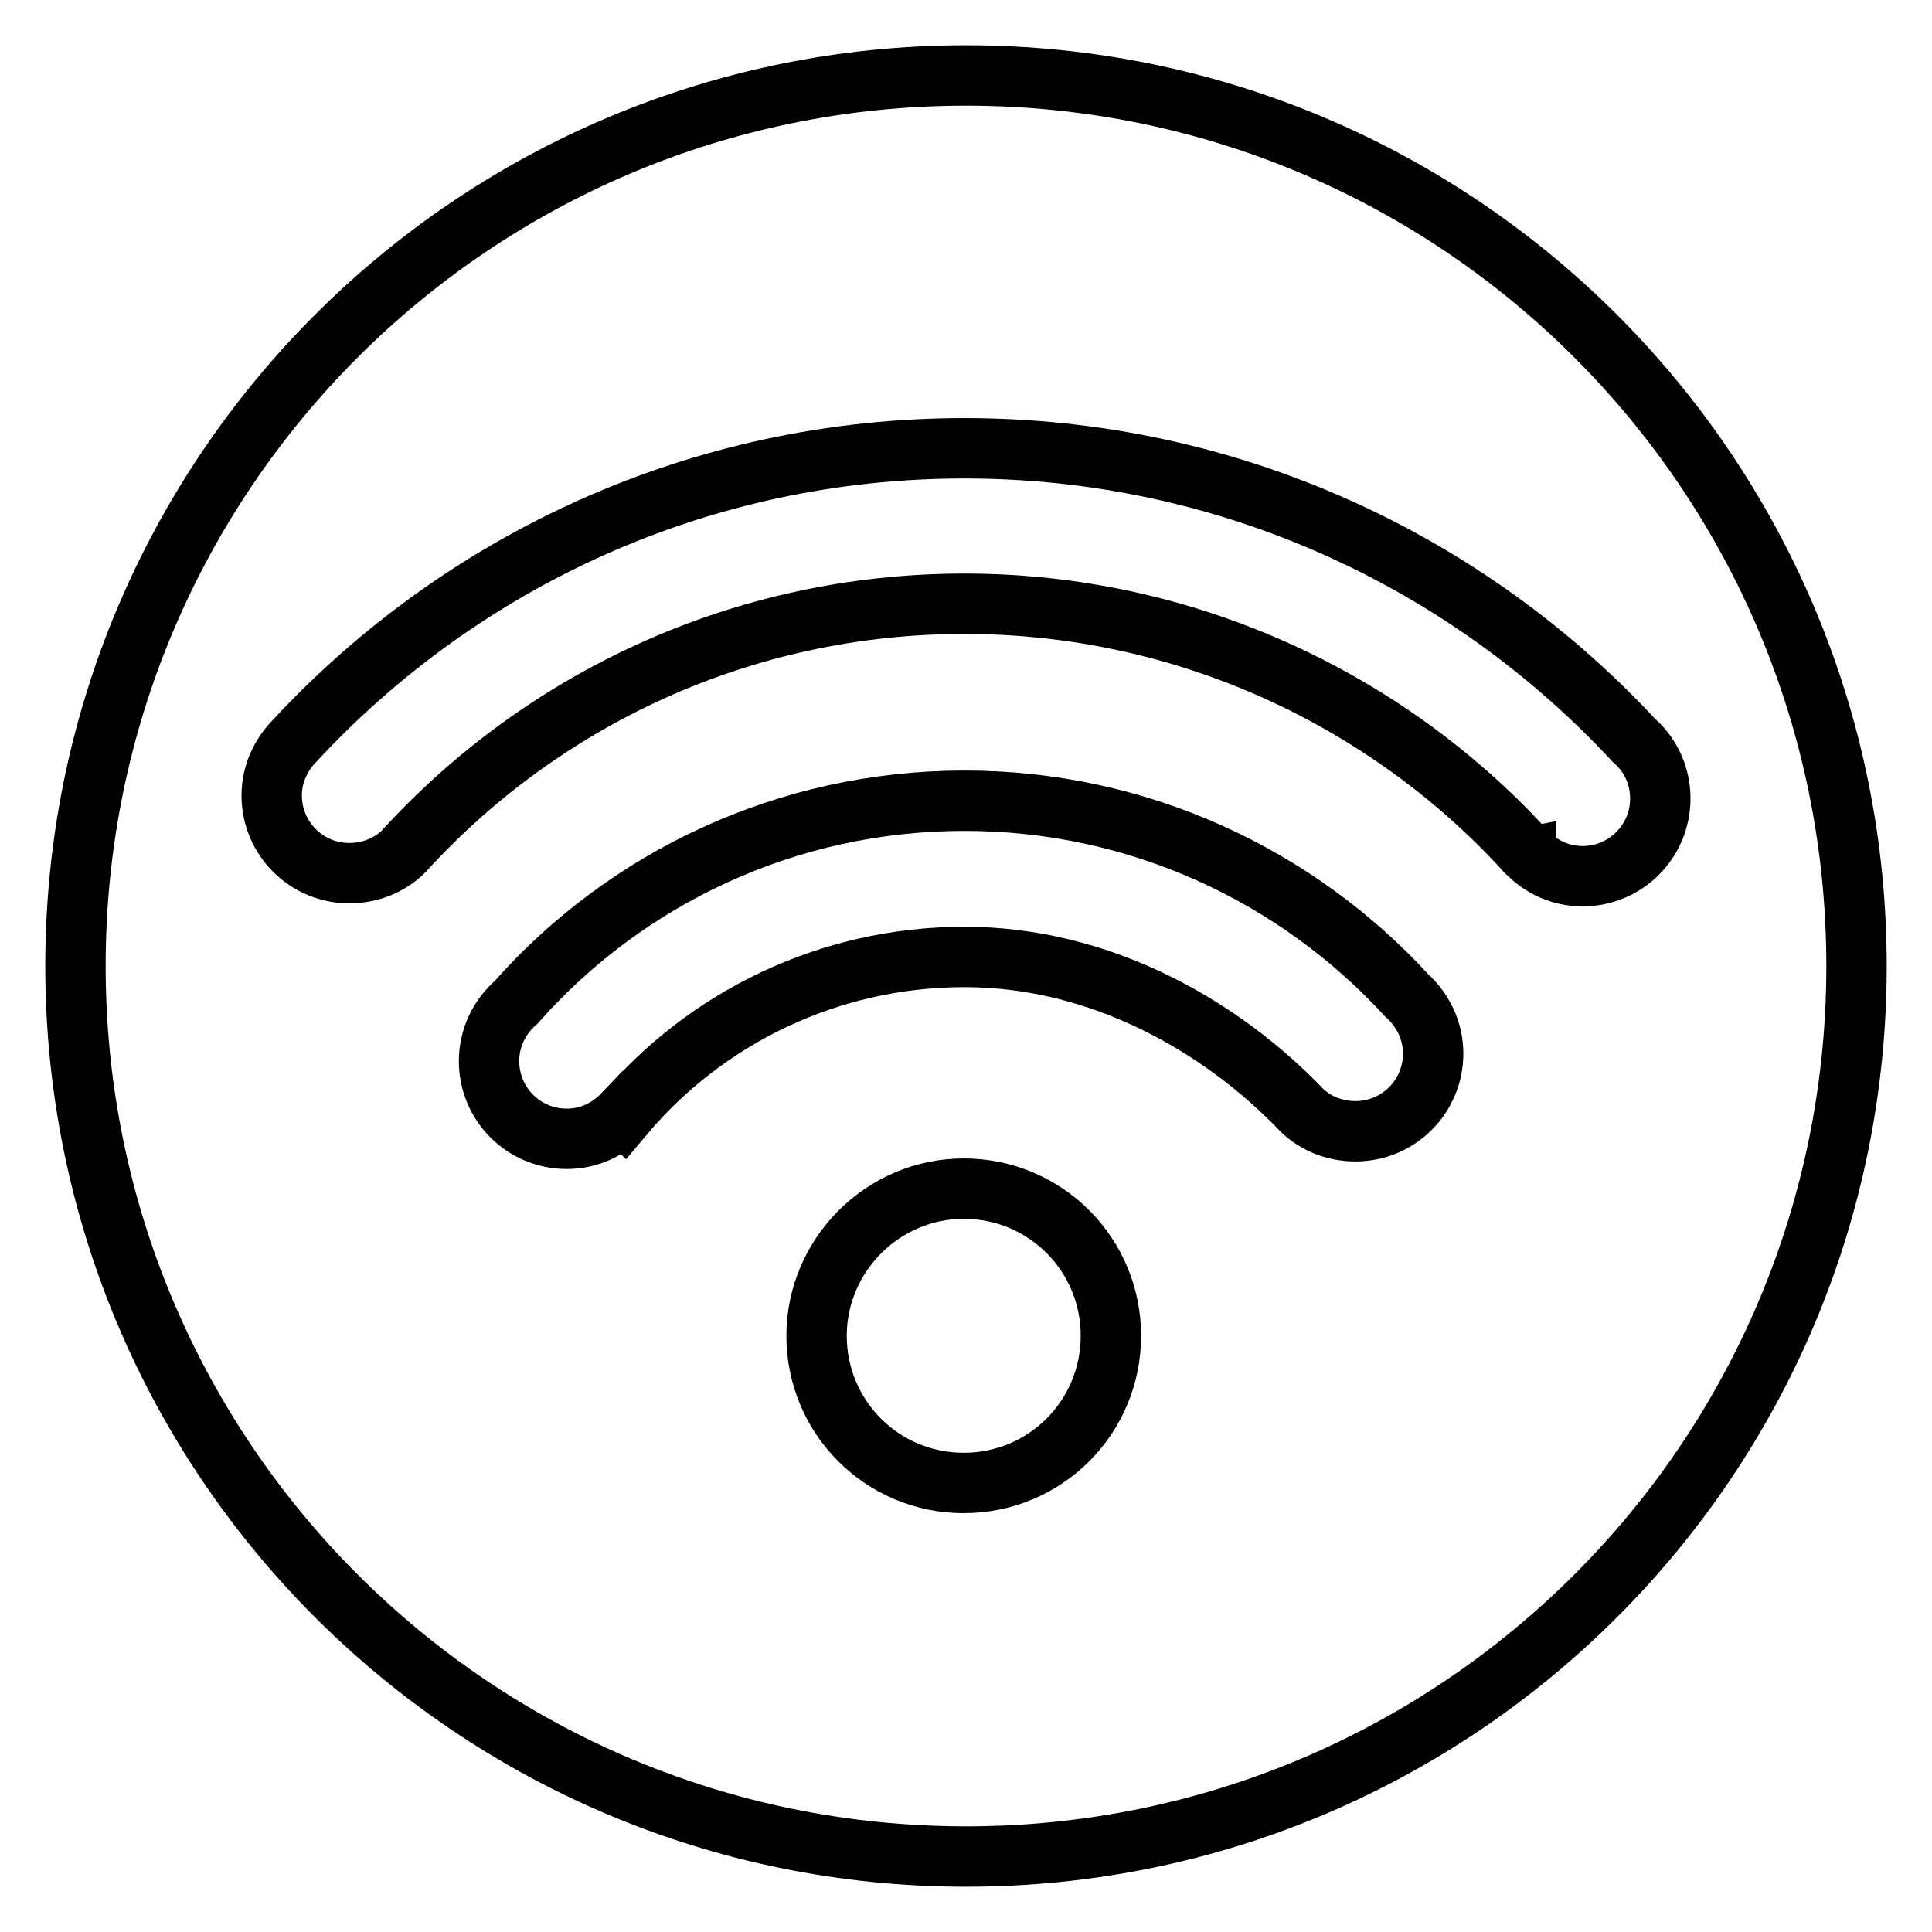
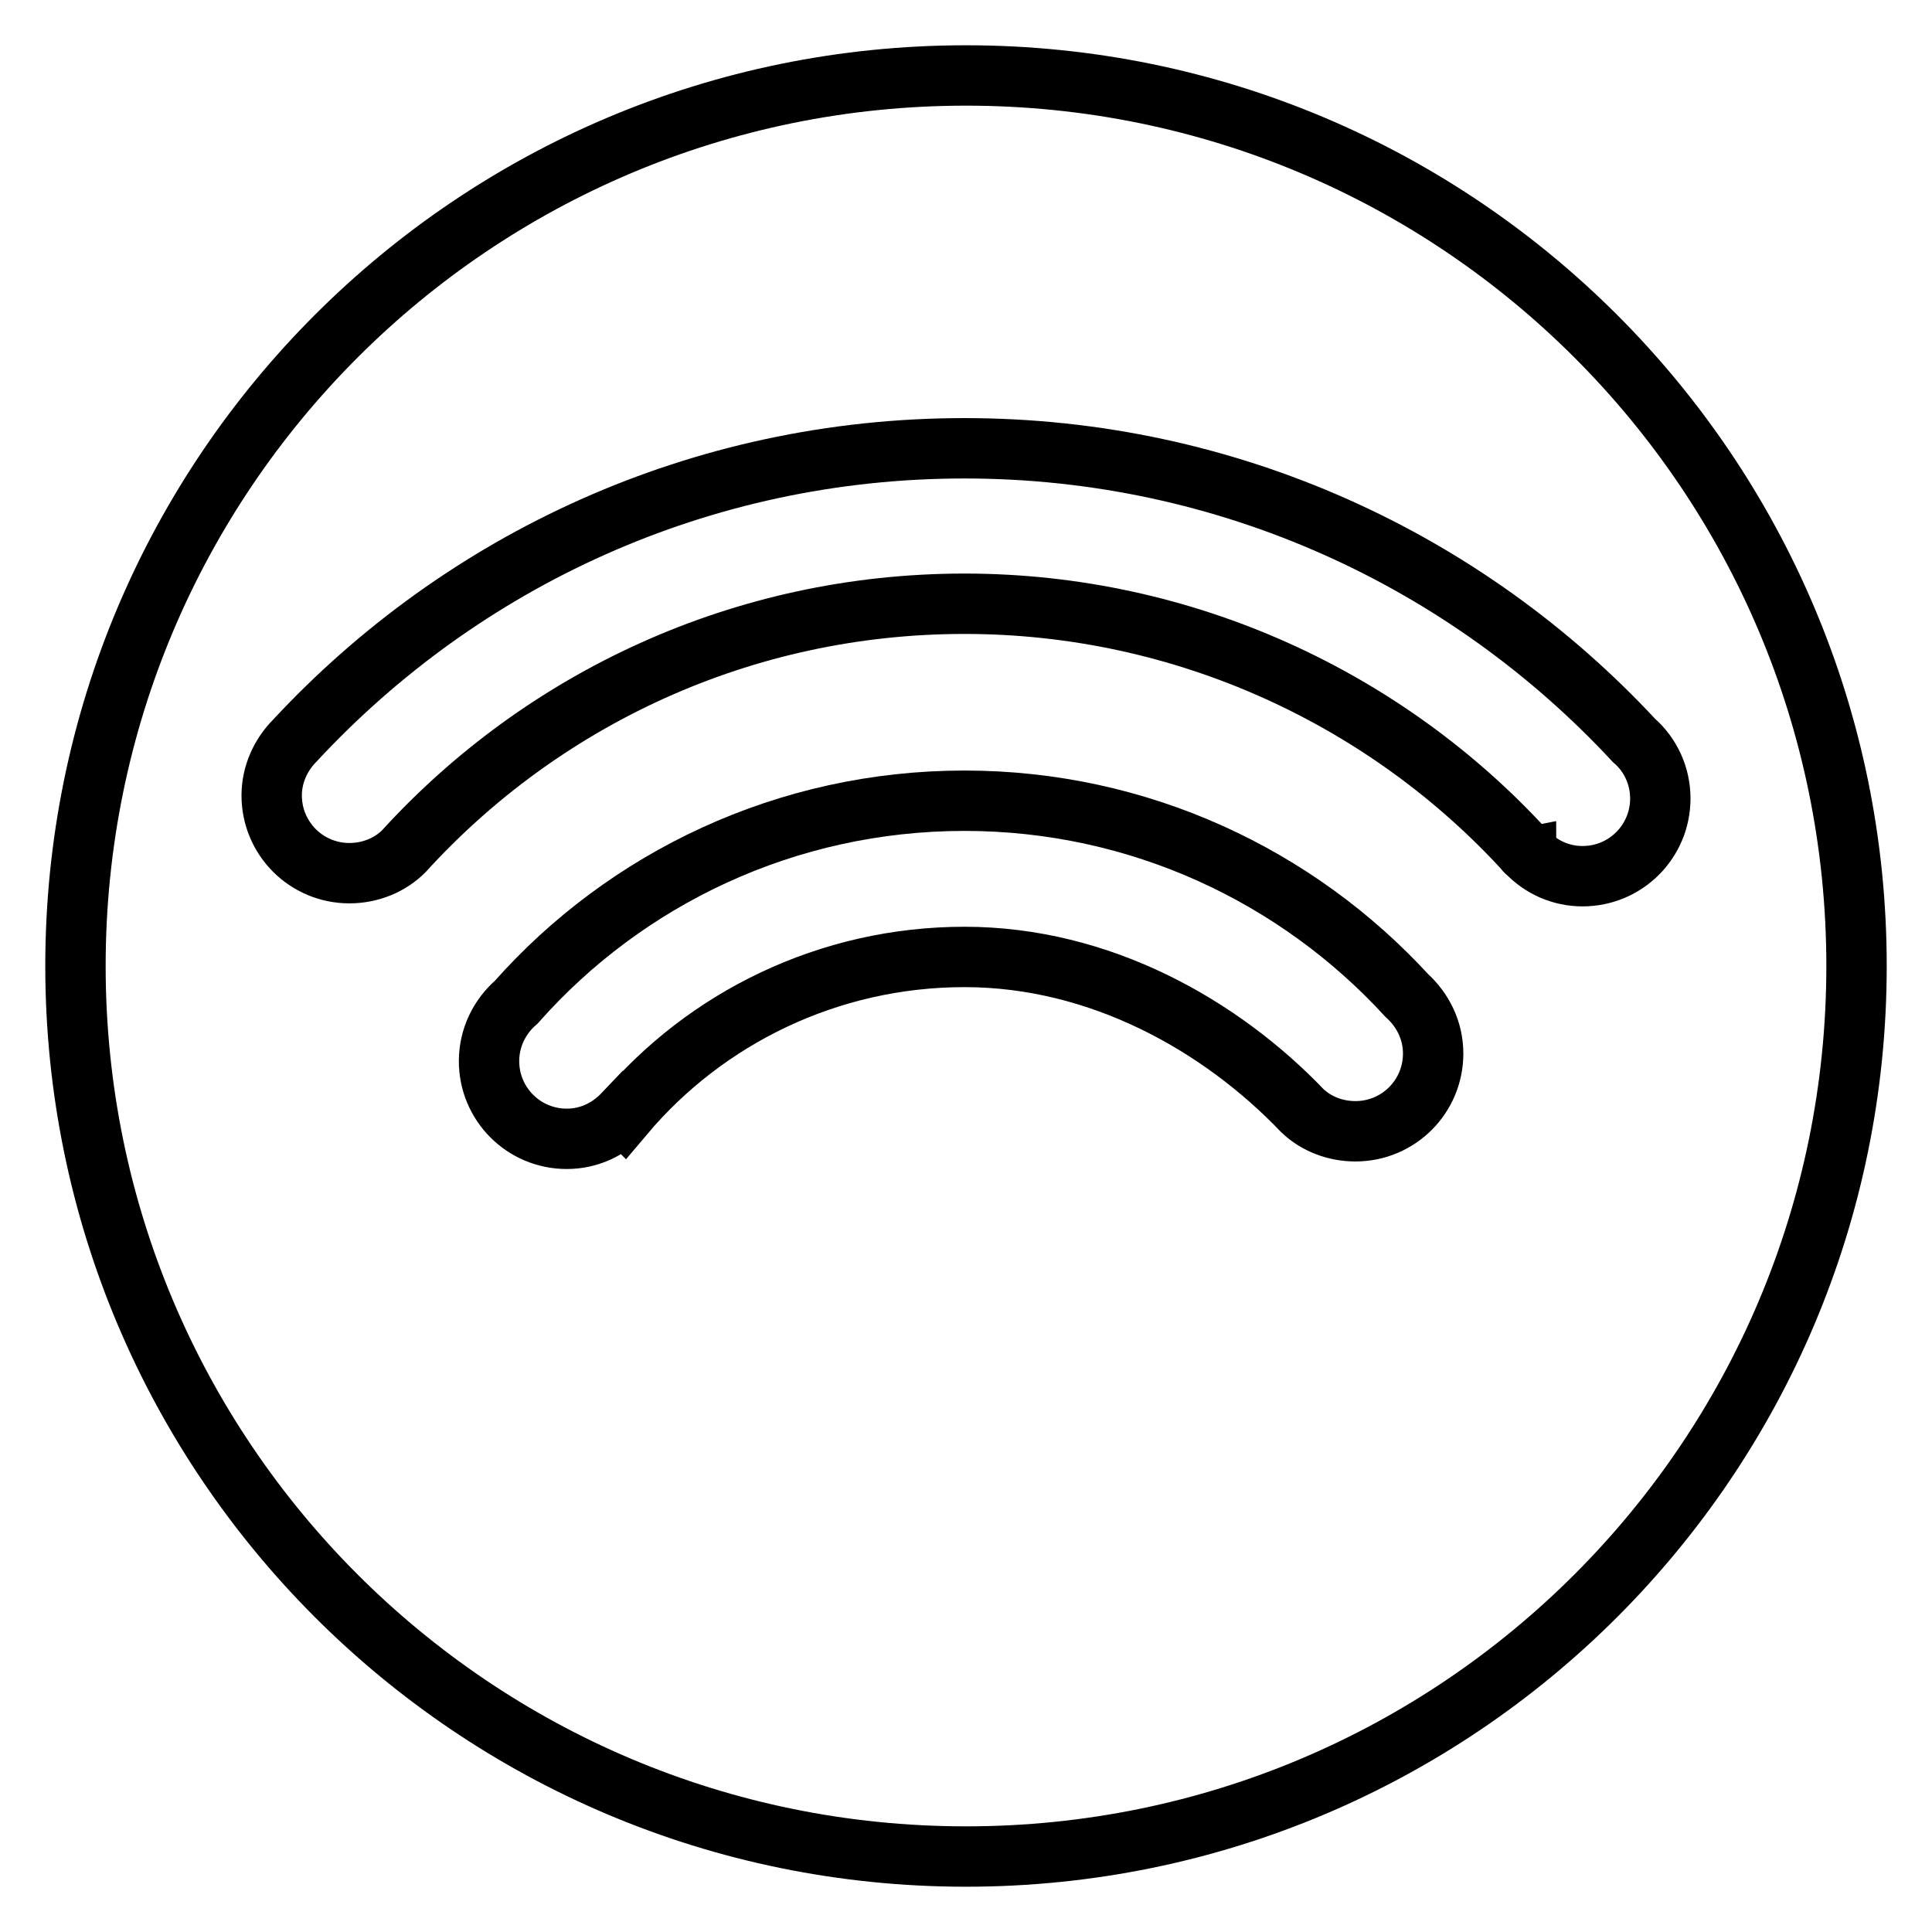
<svg xmlns="http://www.w3.org/2000/svg" version="1.1" x="0px" y="0px" viewBox="0 0 256 256" enable-background="new 0 0 256 256" xml:space="preserve">
  <g>
    <path stroke-width="8" fill-opacity="0" stroke="#000000" d="M10,128c0,65.2,52.8,118,118,118c65.2,0,118-52.8,118-118c0-65.2-52.8-118-118-118C62.8,10,10,62.8,10,128z " />
-     <path stroke-width="8" fill-opacity="0" stroke="#000000" d="M108.2,177c0,10.8,8.7,19.5,19.5,19.5c10.8,0,19.5-8.7,19.5-19.5c0,0,0,0,0,0c0-10.8-8.7-19.5-19.5-19.5 C117,157.5,108.2,166.3,108.2,177z" />
    <path stroke-width="8" fill-opacity="0" stroke="#000000" d="M186.4,131.9c-14.5-15.8-35.4-25.8-58.6-25.8c-23.6,0-44.9,10.3-59.4,26.7c-2.2,1.9-3.6,4.7-3.6,7.8 c0,5.7,4.6,10.3,10.3,10.3c3,0,5.6-1.3,7.5-3.3l0.1,0.1c10.8-12.8,27.1-20.9,45.1-20.9s34,9.1,44.8,20.4l0,0c1.8,1.7,4.3,2.7,7,2.7 c5.7,0,10.3-4.6,10.3-10.3C189.9,136.5,188.5,133.8,186.4,131.9L186.4,131.9z" />
    <path stroke-width="8" fill-opacity="0" stroke="#000000" d="M216.5,98.1c-22.1-23.8-53.7-38.7-88.7-38.7c-35.1,0-66.6,14.9-88.7,38.7l0,0c-1.9,1.9-3.1,4.5-3.1,7.3 c0,5.7,4.6,10.3,10.3,10.3c2.8,0,5.4-1.1,7.2-2.9l0,0C71.8,92.7,98.3,80,127.8,80c29.3,0,56,12.7,74.3,32.7c0,0.1,0.1,0.1,0.1,0.1 c0,0.1,0.1,0.1,0.1,0.1c1.9,2,4.5,3.2,7.4,3.2c5.7,0,10.3-4.6,10.3-10.3C220,102.8,218.7,100,216.5,98.1L216.5,98.1z" />
  </g>
</svg>